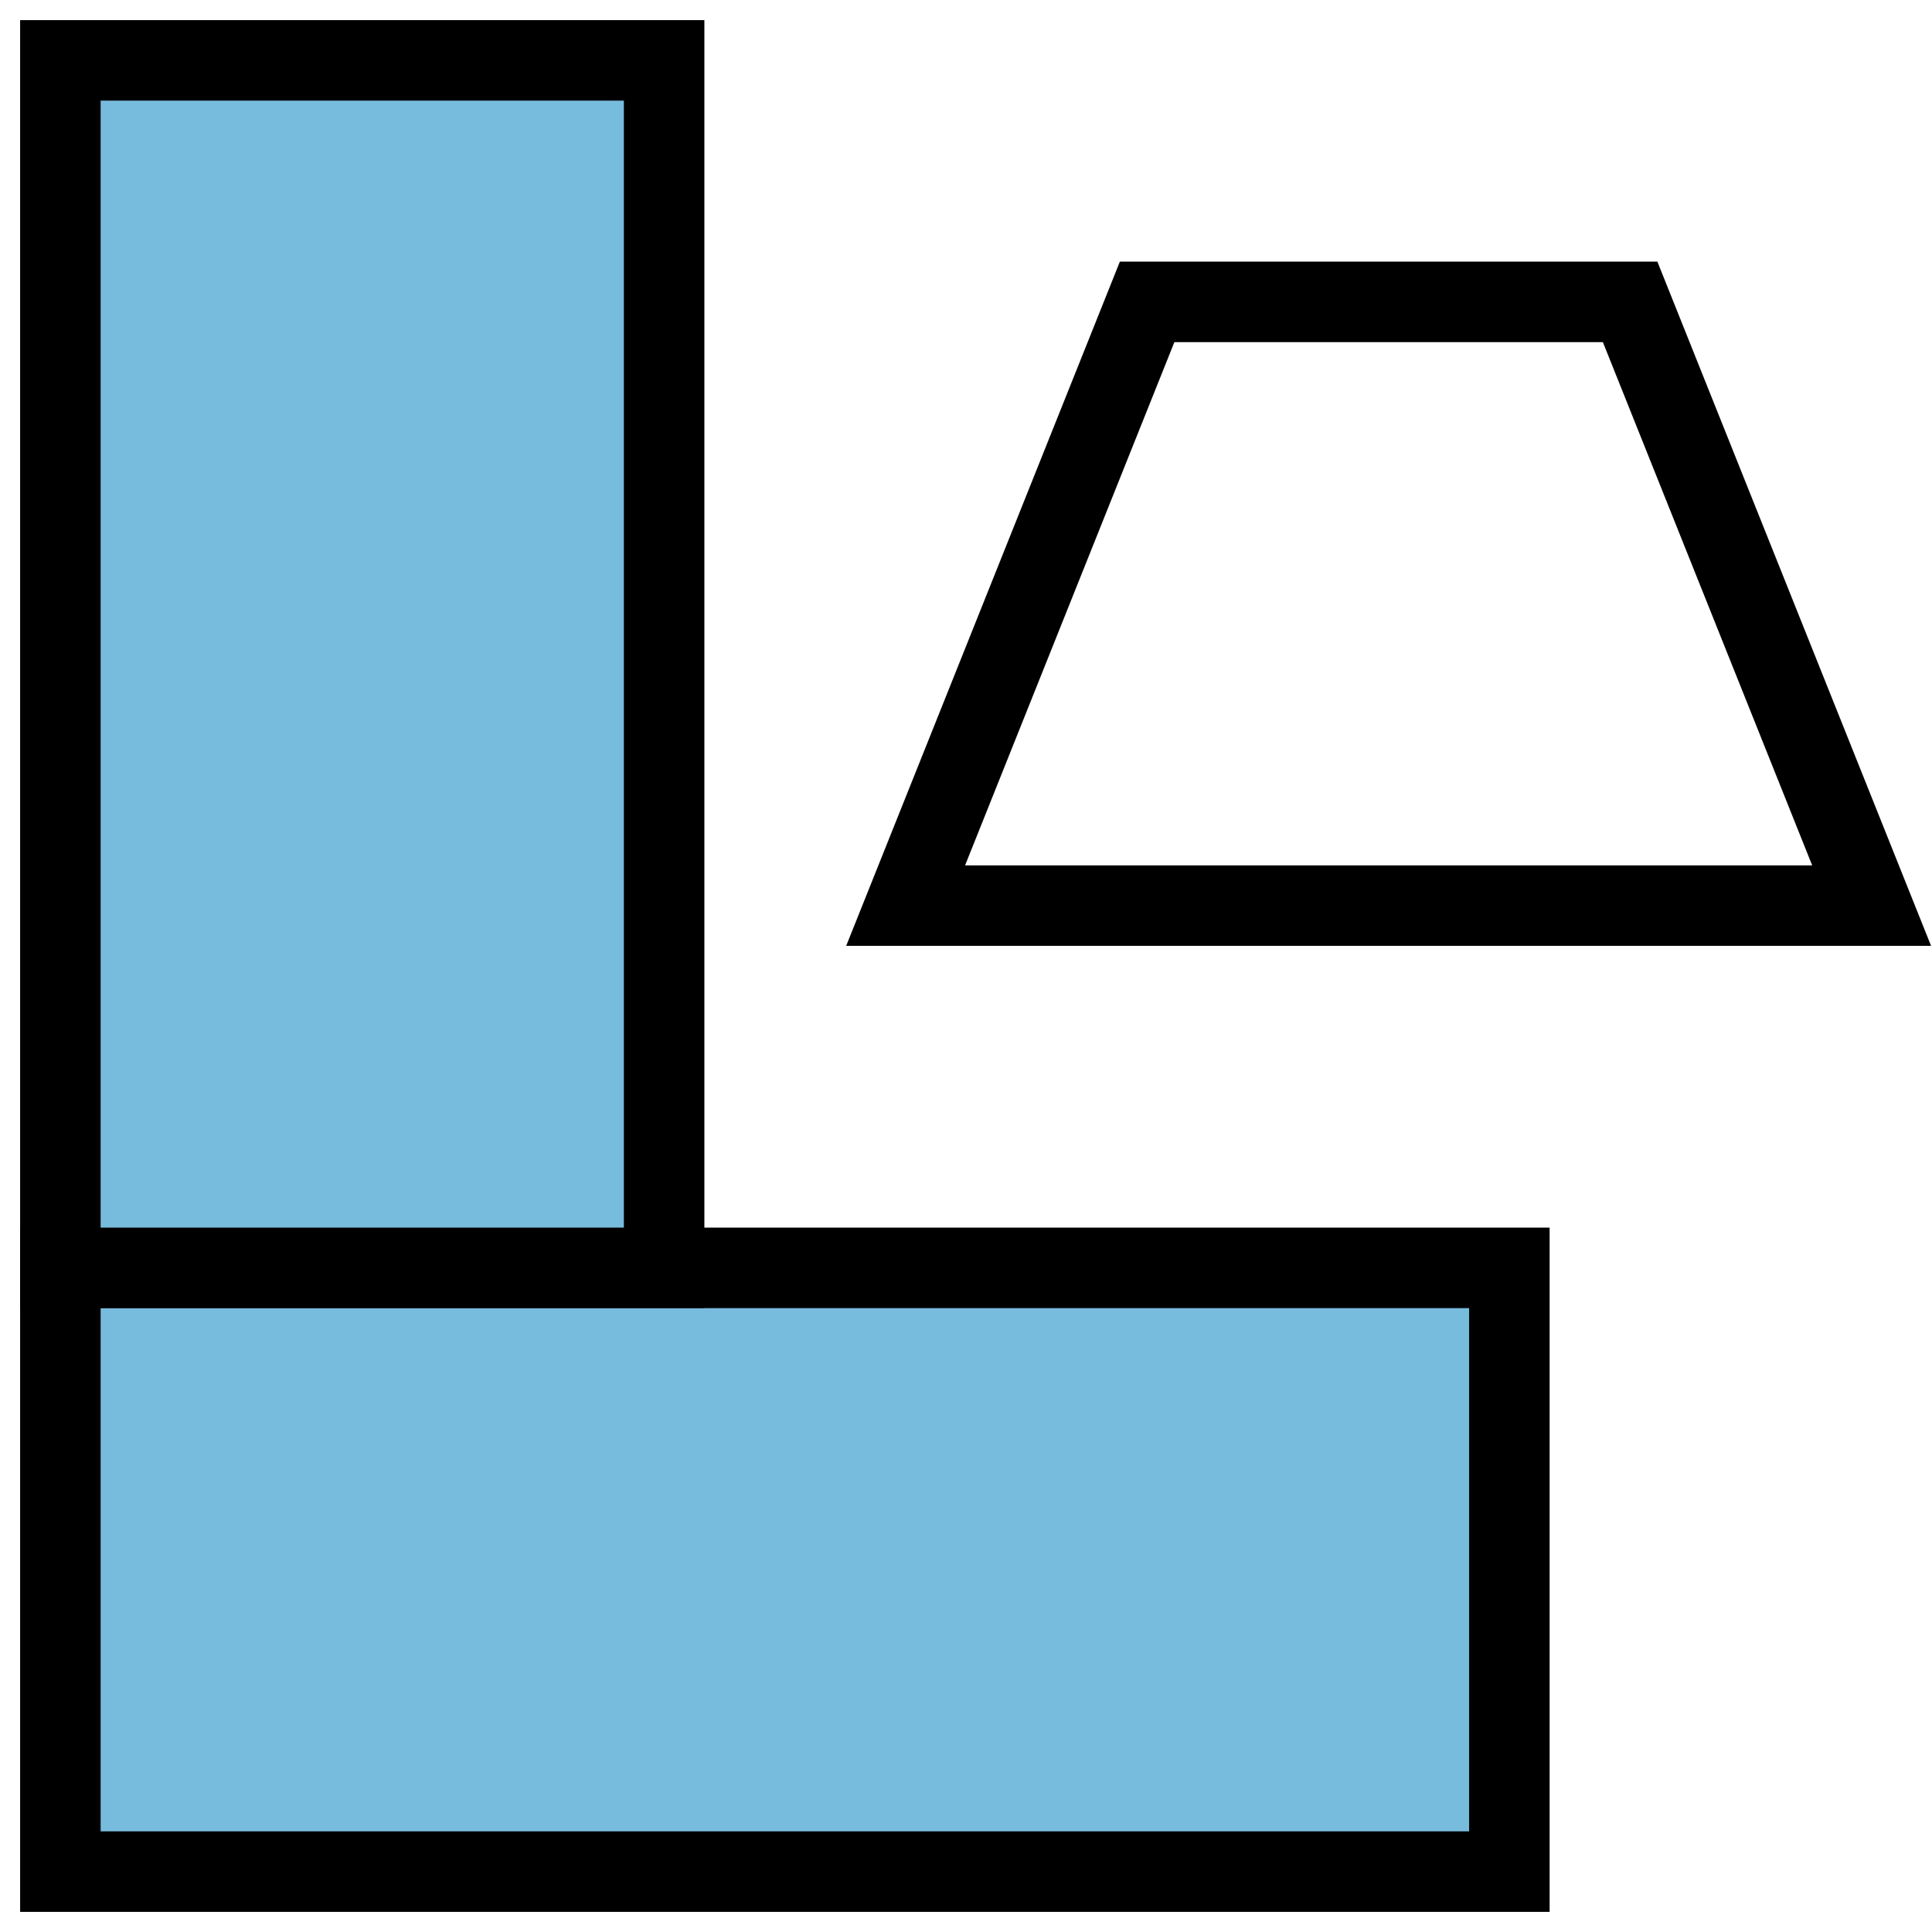
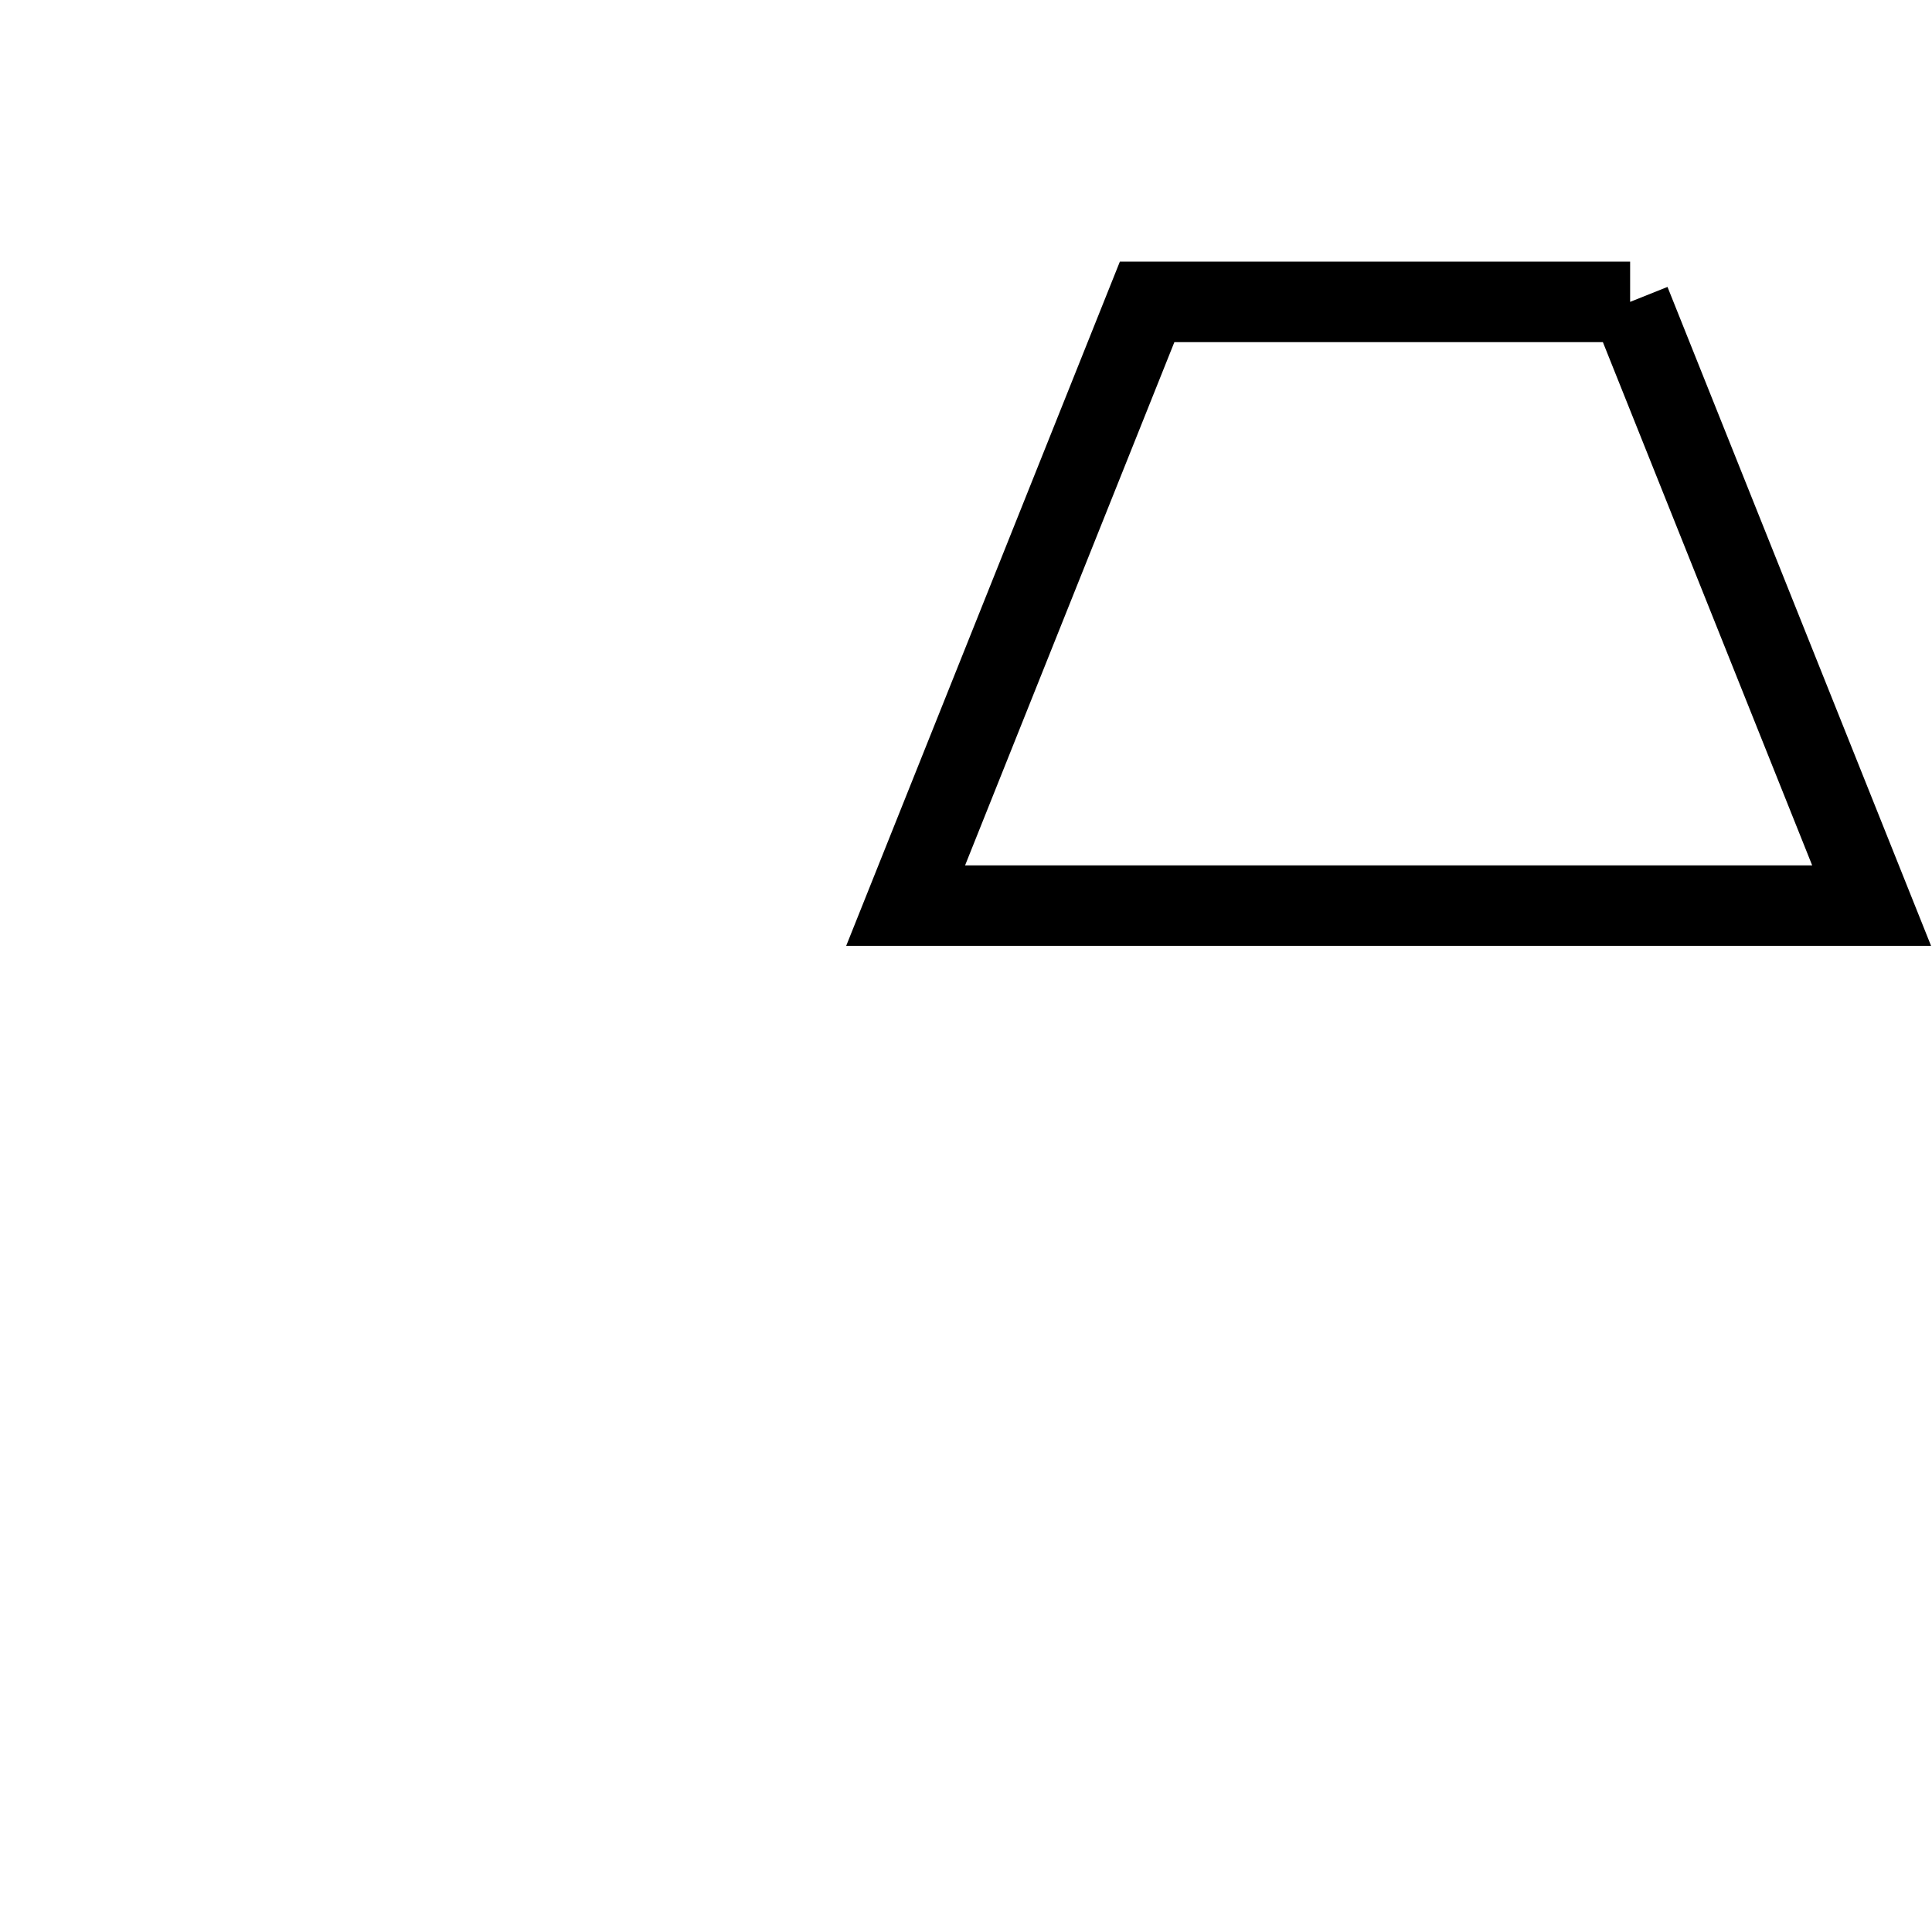
<svg xmlns="http://www.w3.org/2000/svg" xmlns:xlink="http://www.w3.org/1999/xlink" version="1.1" preserveAspectRatio="xMidYMid meet" viewBox="0 0 720 720" width="720" height="720">
  <defs>
-     <path d="M562.5 472.5L562.5 697.5L22.5 697.5L22.5 472.5L562.5 472.5Z" id="dnTej8zQ" />
-     <path d="M247.5 22.5L247.5 472.5L22.5 472.5L22.5 22.5L247.5 22.5Z" id="f2nfHXPvcG" />
-     <path d="M607.5 112.5L697.5 337.5L337.5 337.5L427.5 112.5L607.5 112.5Z" id="b9STcUc6z" />
+     <path d="M607.5 112.5L697.5 337.5L337.5 337.5L427.5 112.5L607.5 112.5" id="b9STcUc6z" />
  </defs>
  <g>
    <g>
      <g>
        <g>
          <g>
            <use xlink:href="#dnTej8zQ" opacity="1" fill="#77bbdd" fill-opacity="1" />
            <g>
              <use xlink:href="#dnTej8zQ" opacity="1" fill-opacity="0" stroke="#000000" stroke-width="30" stroke-opacity="1" />
            </g>
          </g>
          <g>
            <use xlink:href="#f2nfHXPvcG" opacity="1" fill="#77bbdd" fill-opacity="1" />
            <g>
              <use xlink:href="#f2nfHXPvcG" opacity="1" fill-opacity="0" stroke="#000000" stroke-width="30" stroke-opacity="1" />
            </g>
          </g>
          <g>
            <g>
              <use xlink:href="#b9STcUc6z" opacity="1" fill-opacity="0" stroke="#000000" stroke-width="30" stroke-opacity="1" />
            </g>
          </g>
        </g>
      </g>
    </g>
  </g>
</svg>